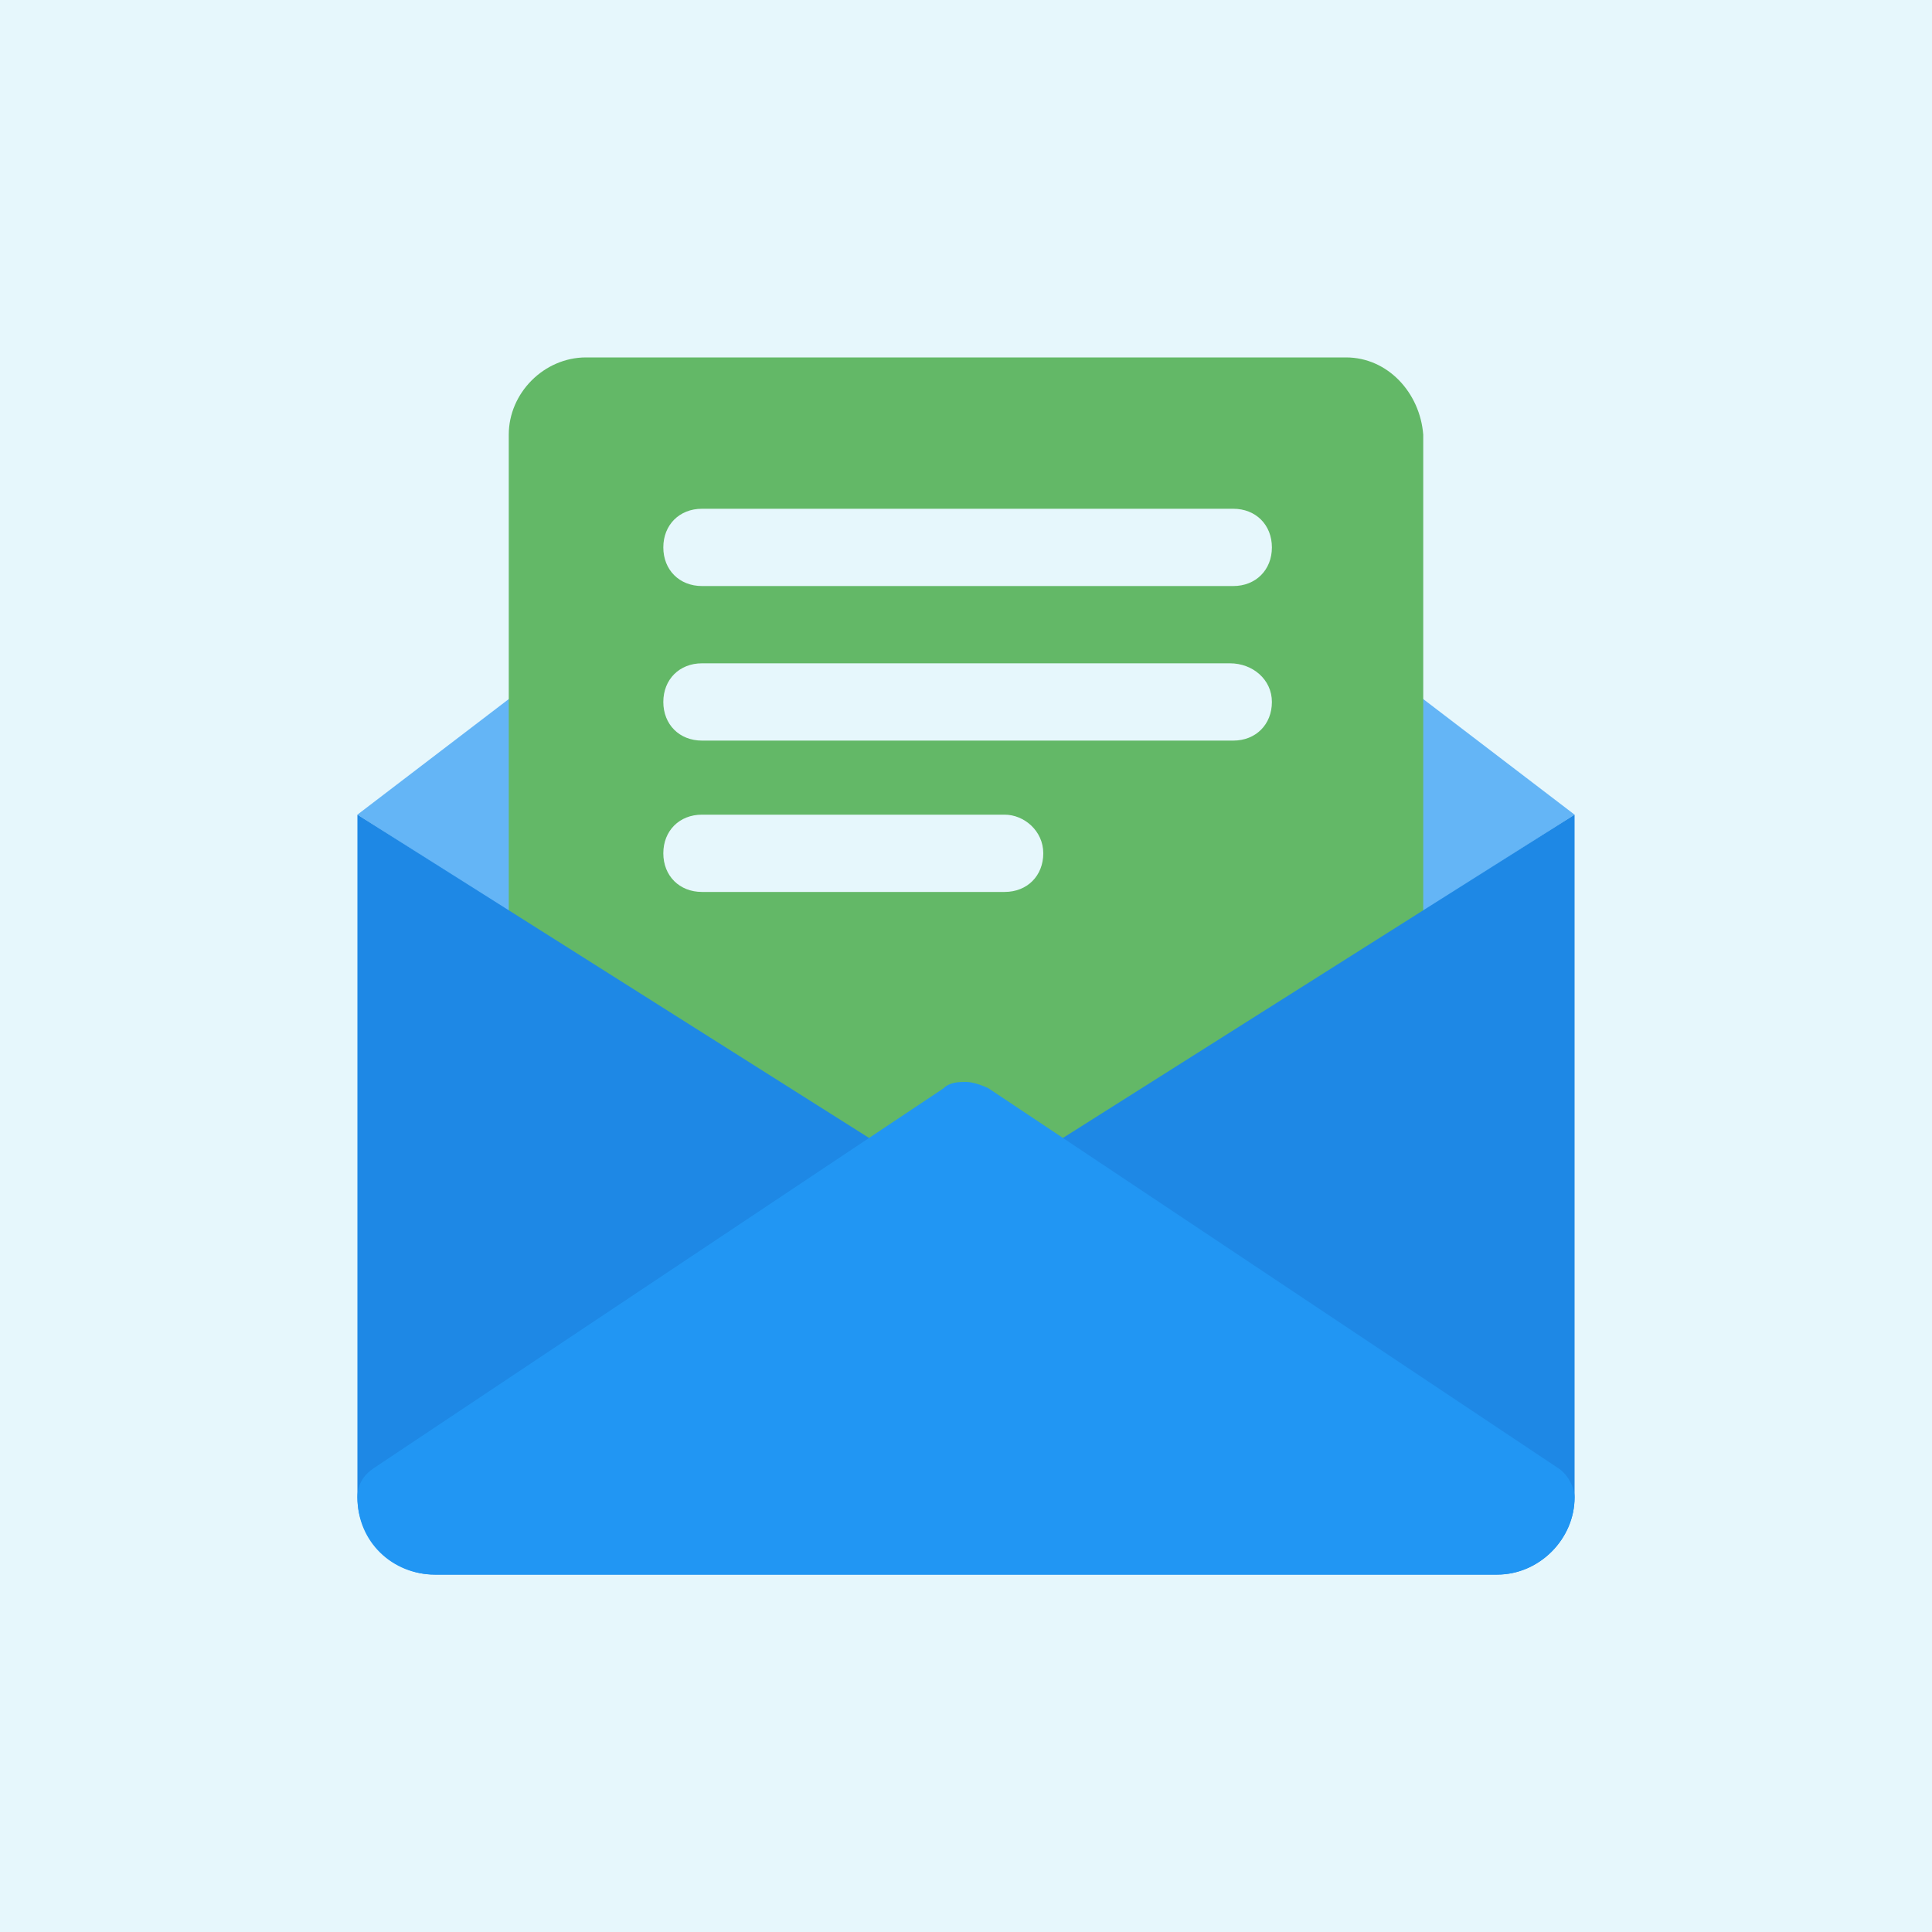
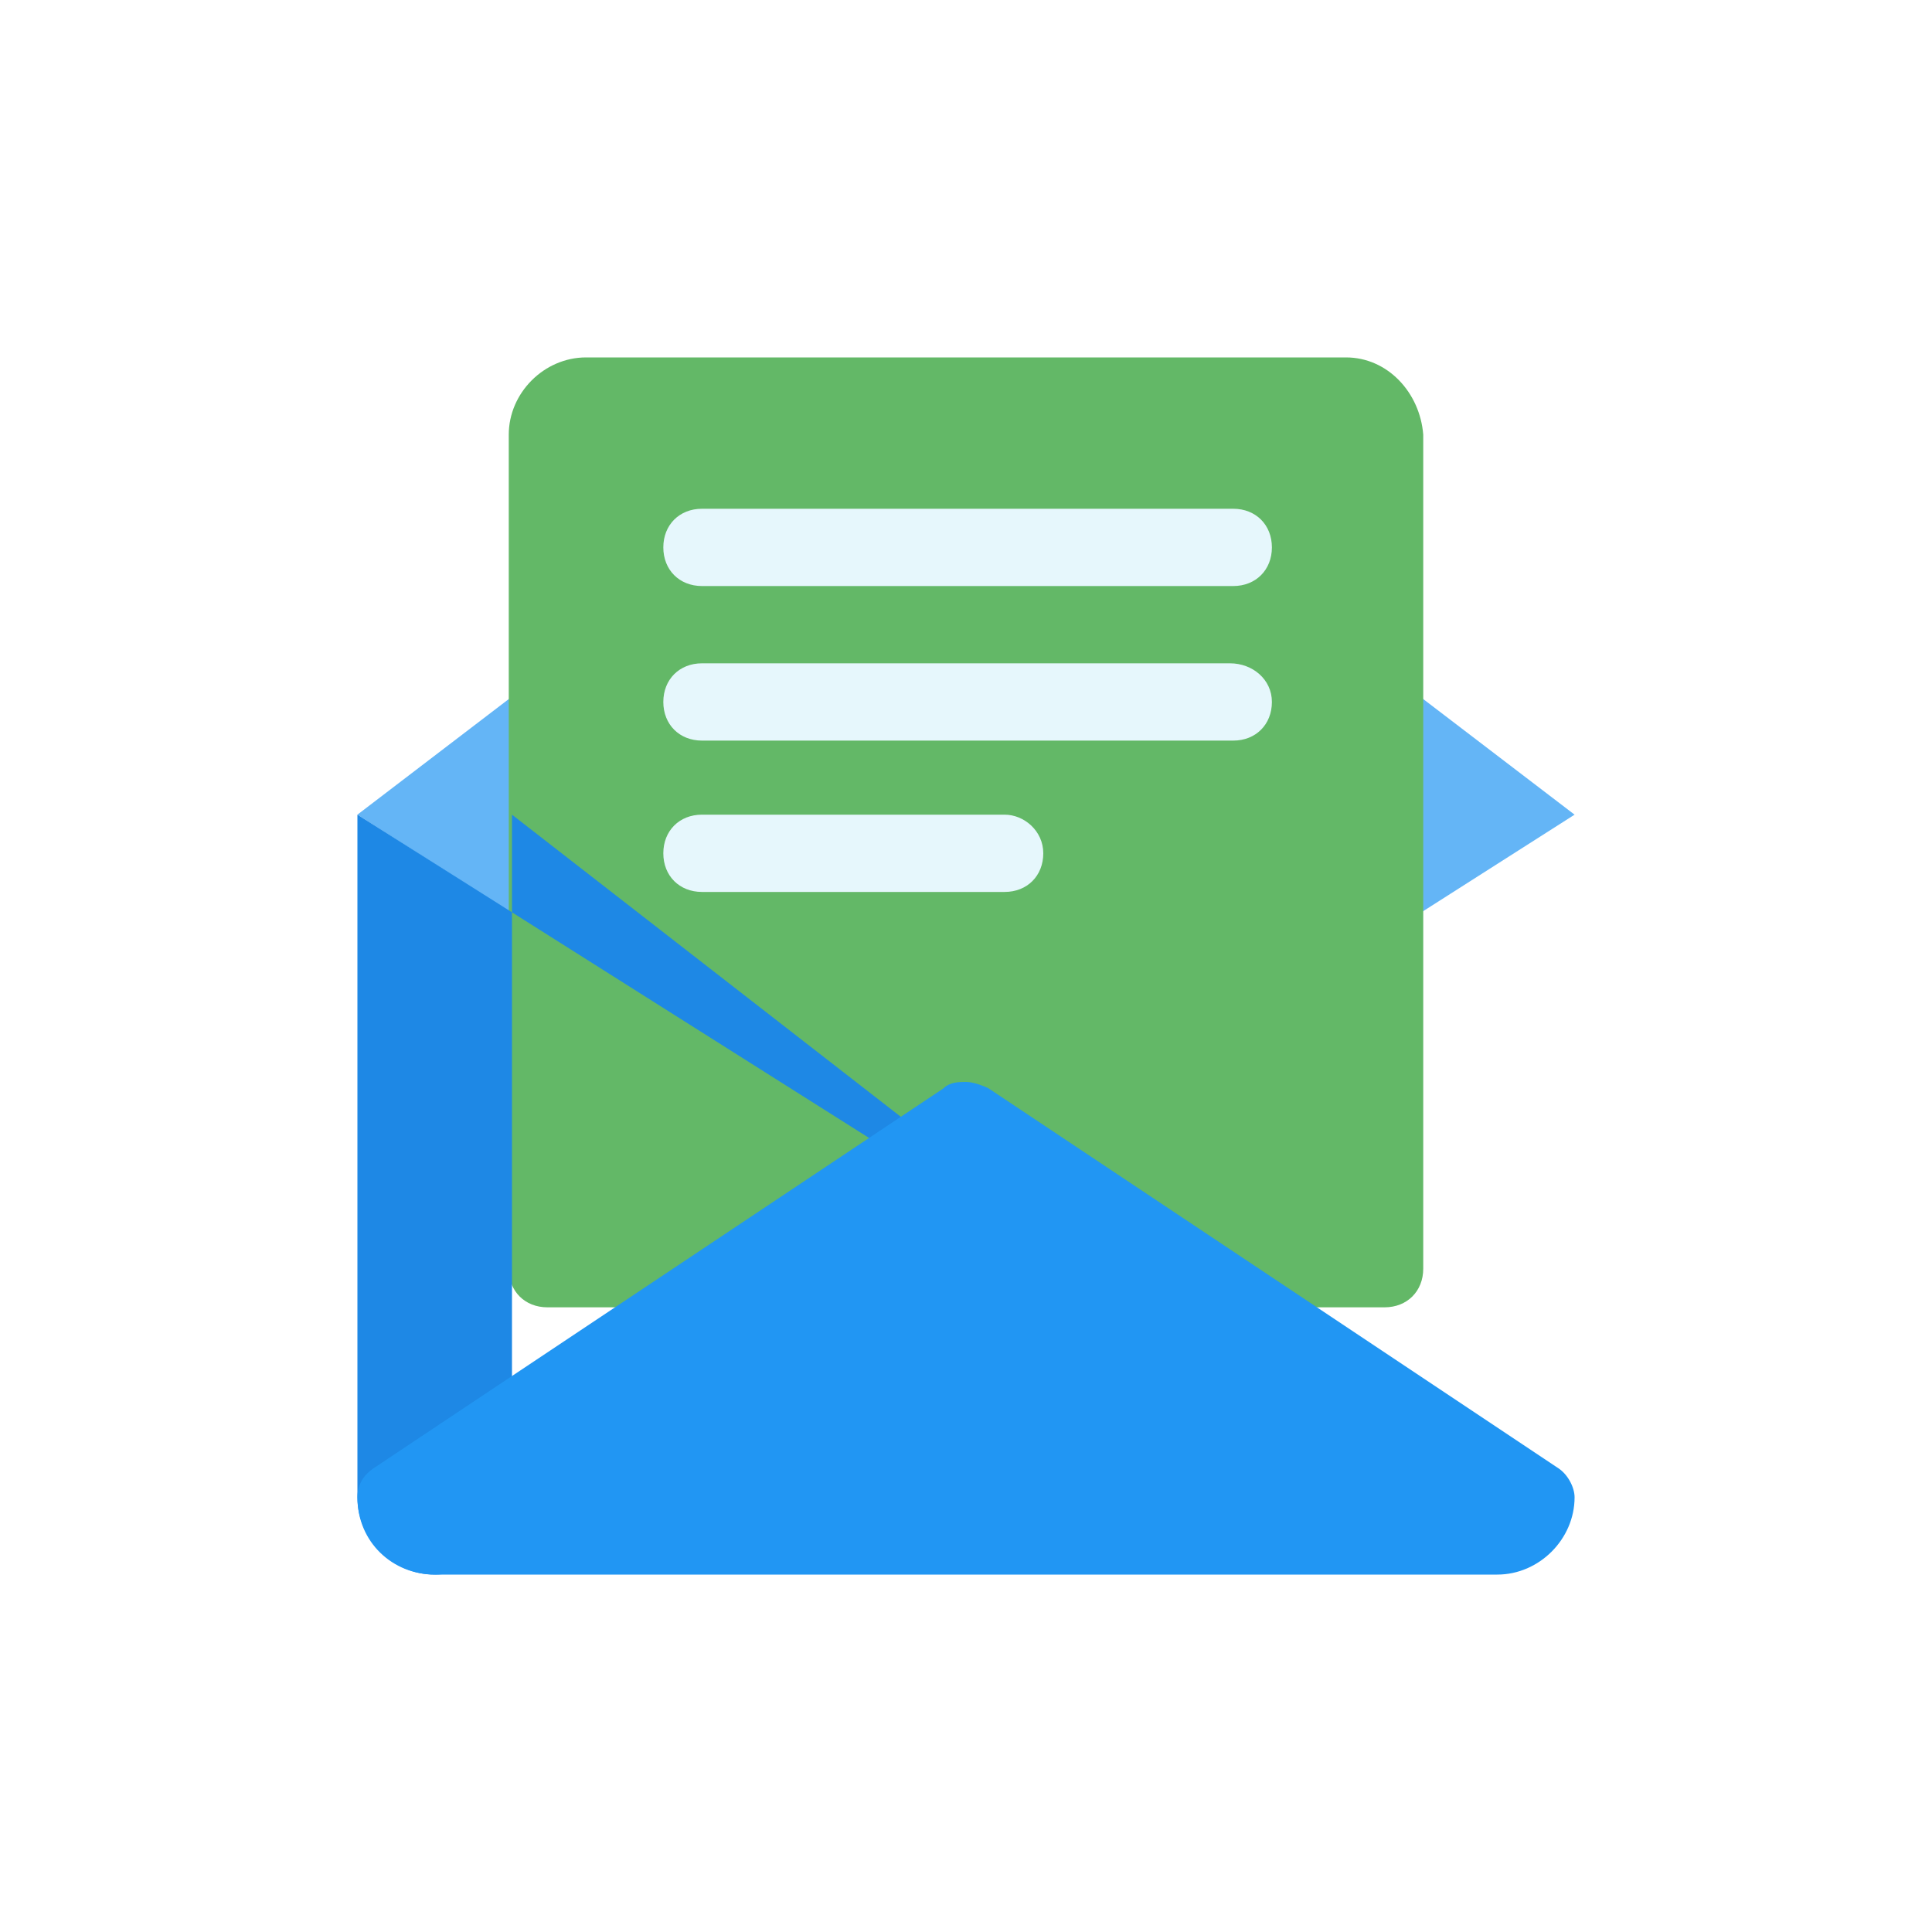
<svg xmlns="http://www.w3.org/2000/svg" version="1.1" id="Capa_1" x="0px" y="0px" width="60px" height="60px" viewBox="0 0 60 60" style="enable-background:new 0 0 60 60;" xml:space="preserve">
  <style type="text/css">
	.st0{fill:#E6F7FC;}
	.st1{fill:#64B5F6;}
	.st2{fill:#63B867;}
	.st3{fill:#1E88E5;}
	.st4{fill:#2196F3;}
</style>
-   <rect x="0" class="st0" width="60" height="60" />
  <path class="st1" d="M11.1,25.3l18.2,11.6c0.2,0.2,0.5,0.2,0.7,0.2s0.5-0.1,0.7-0.2l18.2-11.6L30.7,11.4c-0.4-0.3-1-0.3-1.4,0  L11.1,25.3z" />
  <path class="st2" d="M41.8,11.1H18.2c-1.3,0-2.4,1.1-2.4,2.4v25.9c0,0.7,0.5,1.2,1.2,1.2H43c0.7,0,1.2-0.5,1.2-1.2V13.5  C44.1,12.2,43.1,11.1,41.8,11.1z" />
  <g>
    <g>
      <path class="st0" d="M21.8,18.2h16.5c0.7,0,1.2-0.5,1.2-1.2c0-0.7-0.5-1.2-1.2-1.2H21.8c-0.7,0-1.2,0.5-1.2,1.2    C20.6,17.7,21.1,18.2,21.8,18.2z" />
      <path class="st0" d="M38.2,20.6H21.8c-0.7,0-1.2,0.5-1.2,1.2s0.5,1.2,1.2,1.2h16.5c0.7,0,1.2-0.5,1.2-1.2S38.9,20.6,38.2,20.6z" />
      <path class="st0" d="M31.2,25.3h-9.4c-0.7,0-1.2,0.5-1.2,1.2c0,0.7,0.5,1.2,1.2,1.2h9.4c0.7,0,1.2-0.5,1.2-1.2    C32.4,25.8,31.8,25.3,31.2,25.3z" />
    </g>
  </g>
-   <path class="st3" d="M30.7,36.8c-0.2,0.2-0.5,0.2-0.7,0.2s-0.5-0.1-0.7-0.2L11.1,25.3v21.2c0,1.3,1.1,2.4,2.4,2.4h33  c1.3,0,2.4-1.1,2.4-2.4V25.3L30.7,36.8z" />
+   <path class="st3" d="M30.7,36.8c-0.2,0.2-0.5,0.2-0.7,0.2s-0.5-0.1-0.7-0.2L11.1,25.3v21.2c0,1.3,1.1,2.4,2.4,2.4c1.3,0,2.4-1.1,2.4-2.4V25.3L30.7,36.8z" />
  <path class="st4" d="M46.5,48.9h-33c-1.3,0-2.4-1-2.4-2.4c0-0.4,0.2-0.7,0.5-0.9l17.7-11.8c0.2-0.2,0.5-0.2,0.7-0.2s0.5,0.1,0.7,0.2  l17.7,11.8c0.3,0.2,0.5,0.6,0.5,0.9C48.9,47.8,47.8,48.9,46.5,48.9z" />
</svg>